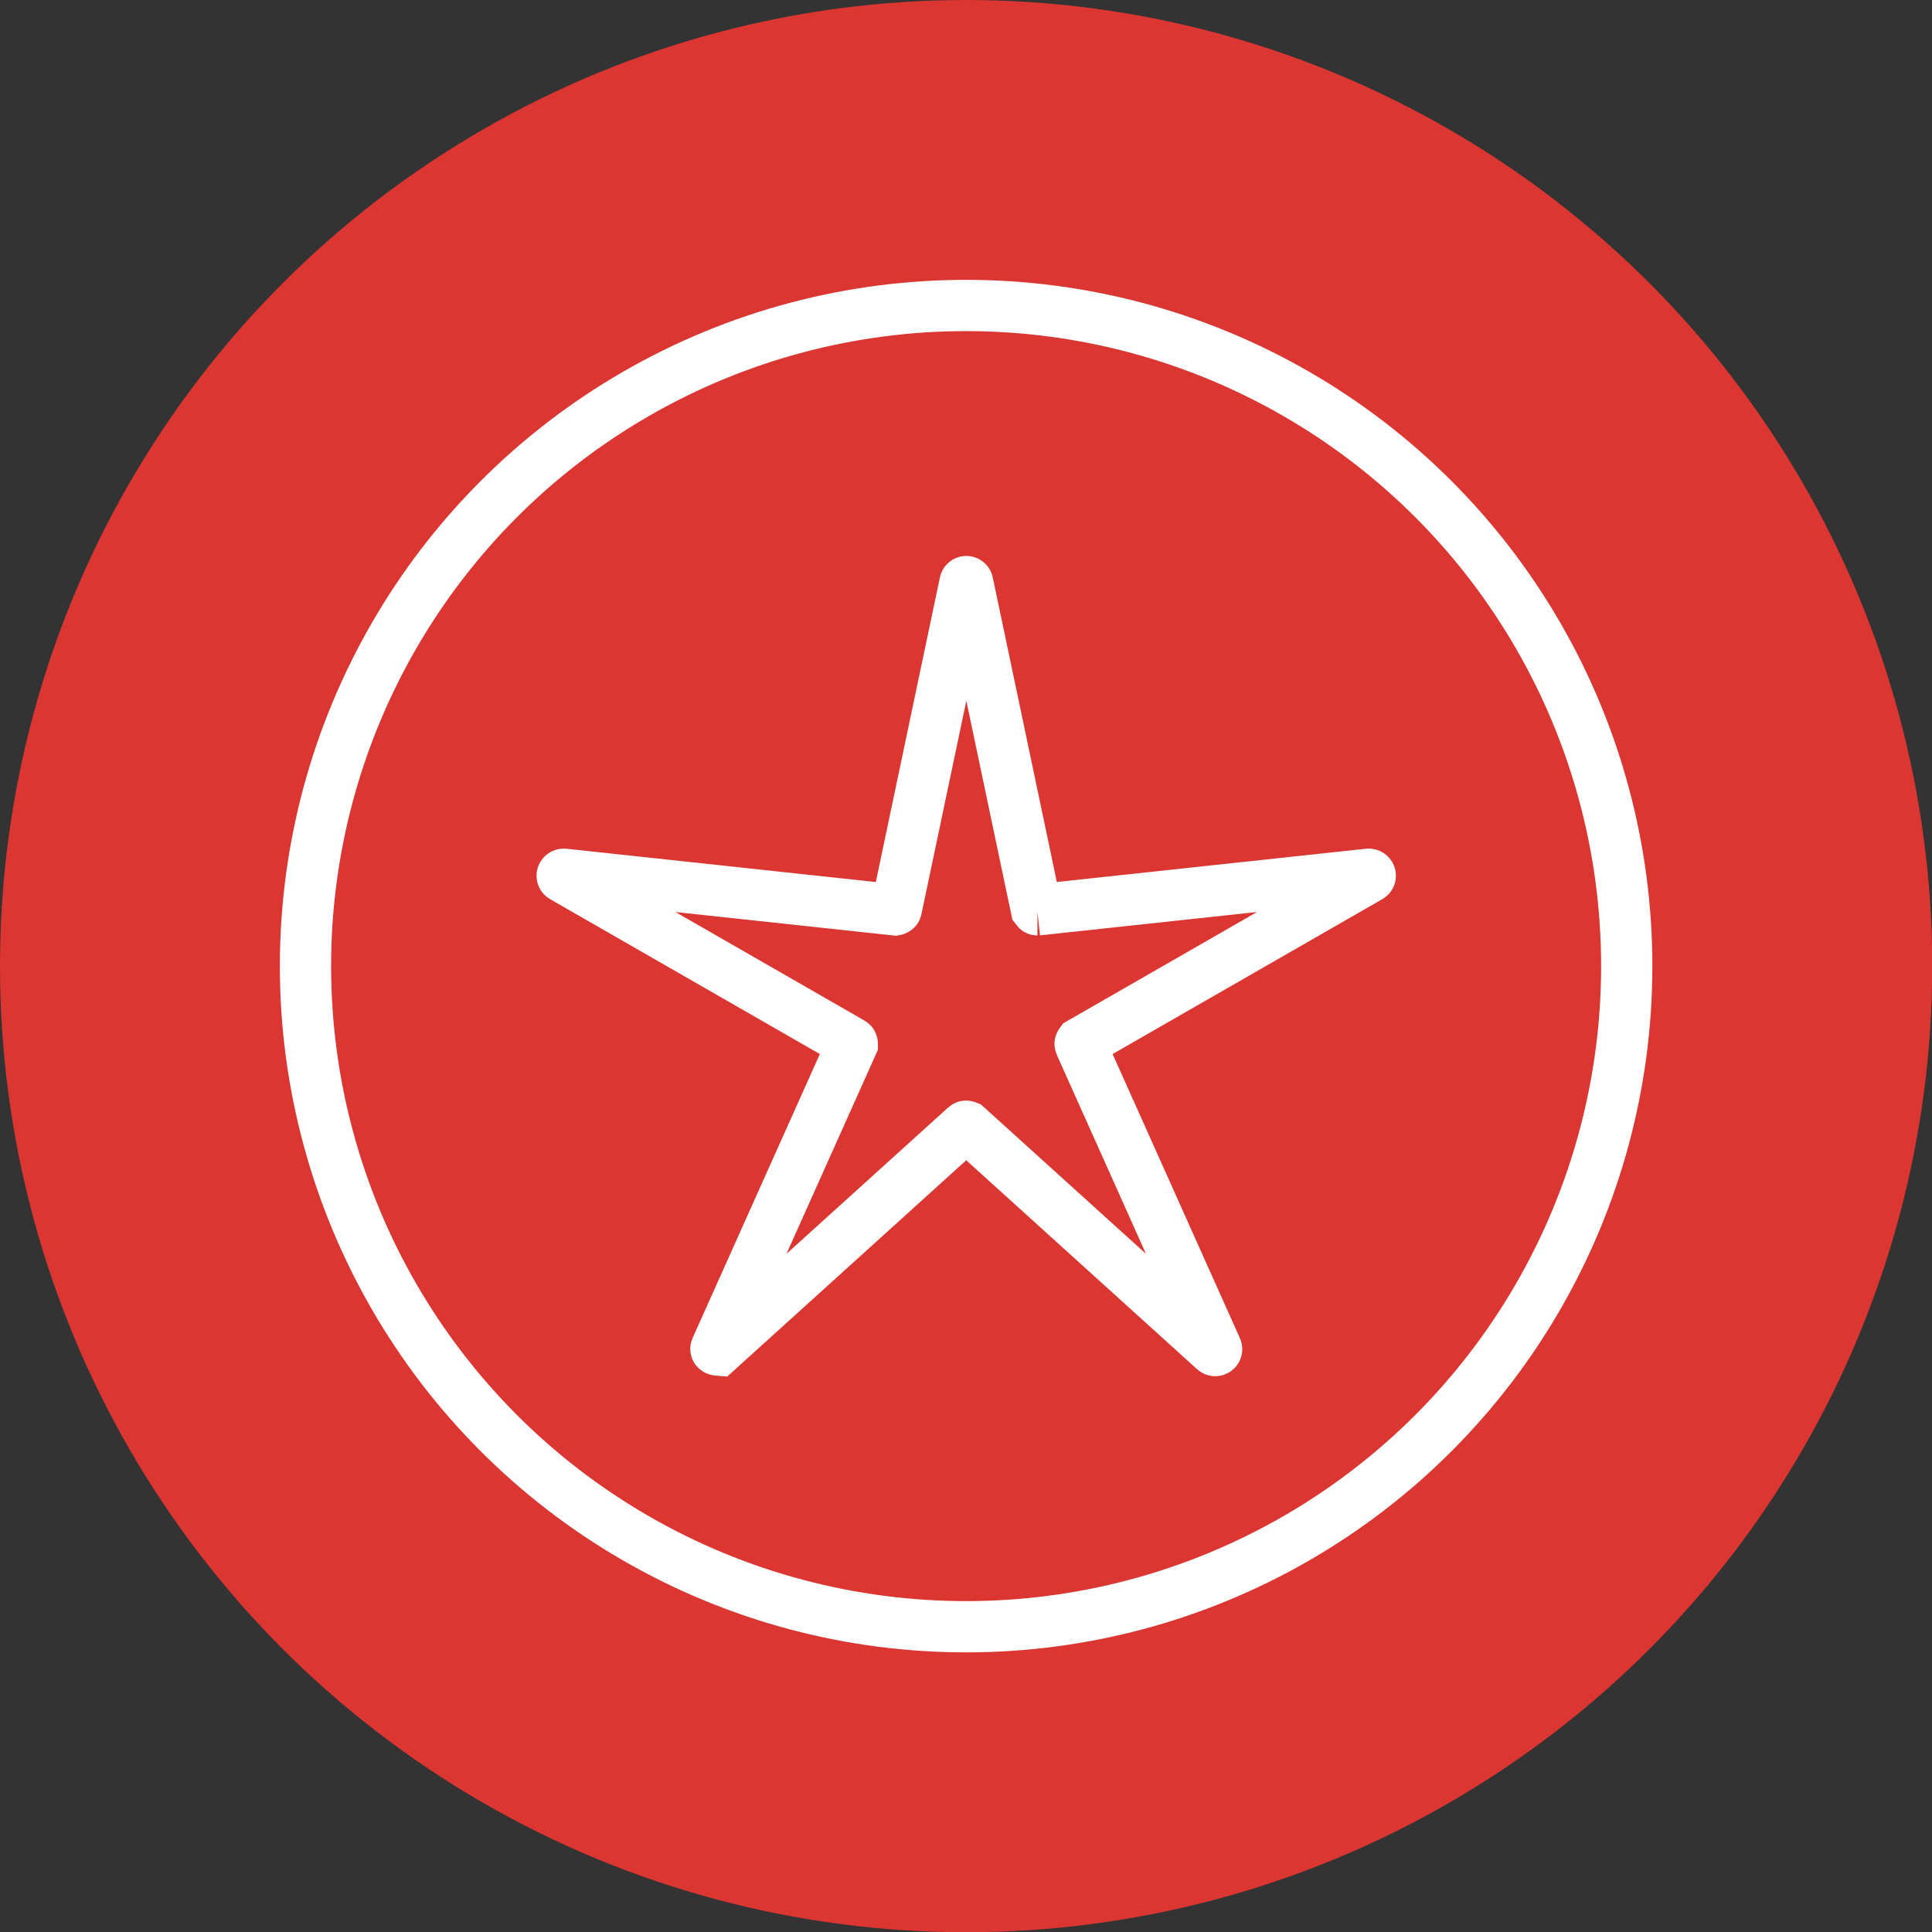
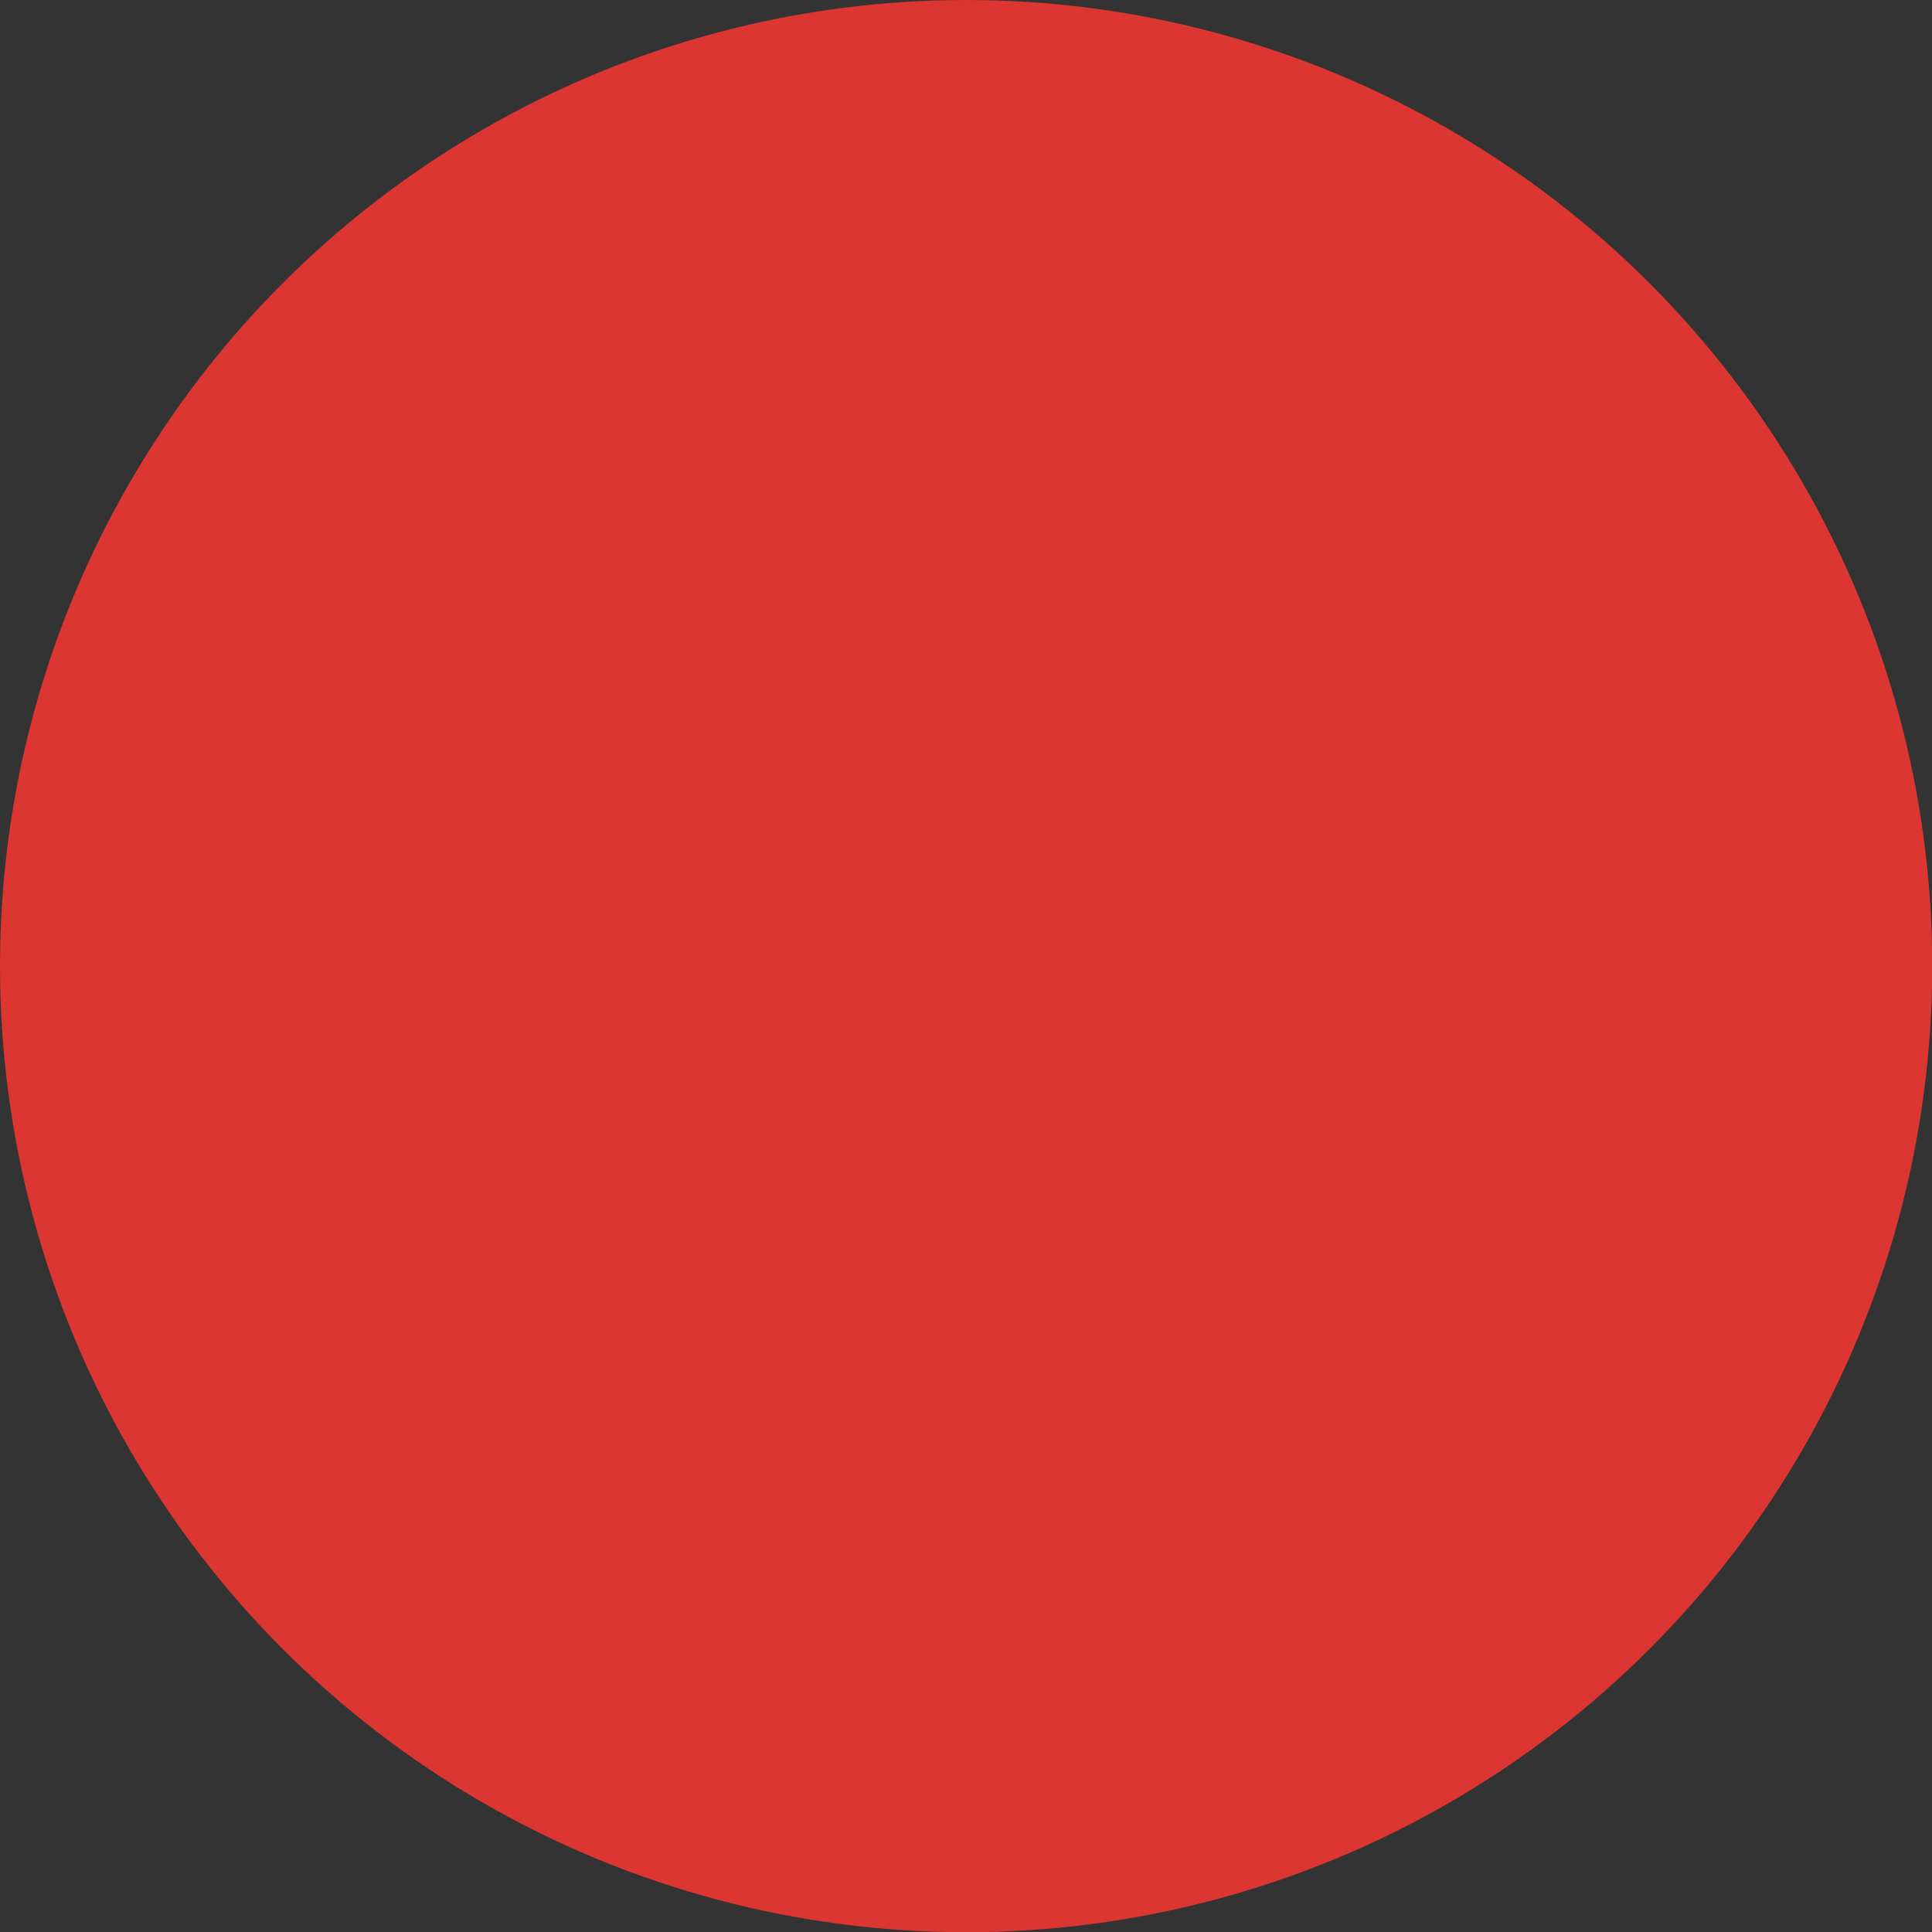
<svg xmlns="http://www.w3.org/2000/svg" id="Ebene_2" viewBox="0 0 85.57 85.57">
  <rect x="0" y="0" width="85.57" height="85.57" fill="#333333" stroke="none" />
  <defs>
    <style>.cls-1{fill:#db3631;}.cls-2{fill:none;stroke:#fff;stroke-miterlimit:10;stroke-width:2.27px;}</style>
  </defs>
  <g id="Ebene_1-2">
    <circle class="cls-1" cx="42.79" cy="42.79" r="42.79" />
-     <circle class="cls-2" cx="42.79" cy="42.79" r="29.26" />
-     <path class="cls-2" d="M45.94,40.3l14.68-1.58c.07,0,.1.08.04.12l-12.8,7.35s-.03.04-.02.06l6.04,13.48c.03.06-.05.12-.1.07l-10.95-9.91s-.05-.02-.07,0l-10.95,9.91s-.13-.01-.1-.07l6.04-13.48s0-.05-.02-.06l-12.8-7.35c-.06-.03-.03-.12.04-.12l14.68,1.58s.05-.01.05-.04l3.04-14.45c.01-.07.11-.07.12,0l3.04,14.45s.03.04.05.04Z" />
  </g>
</svg>